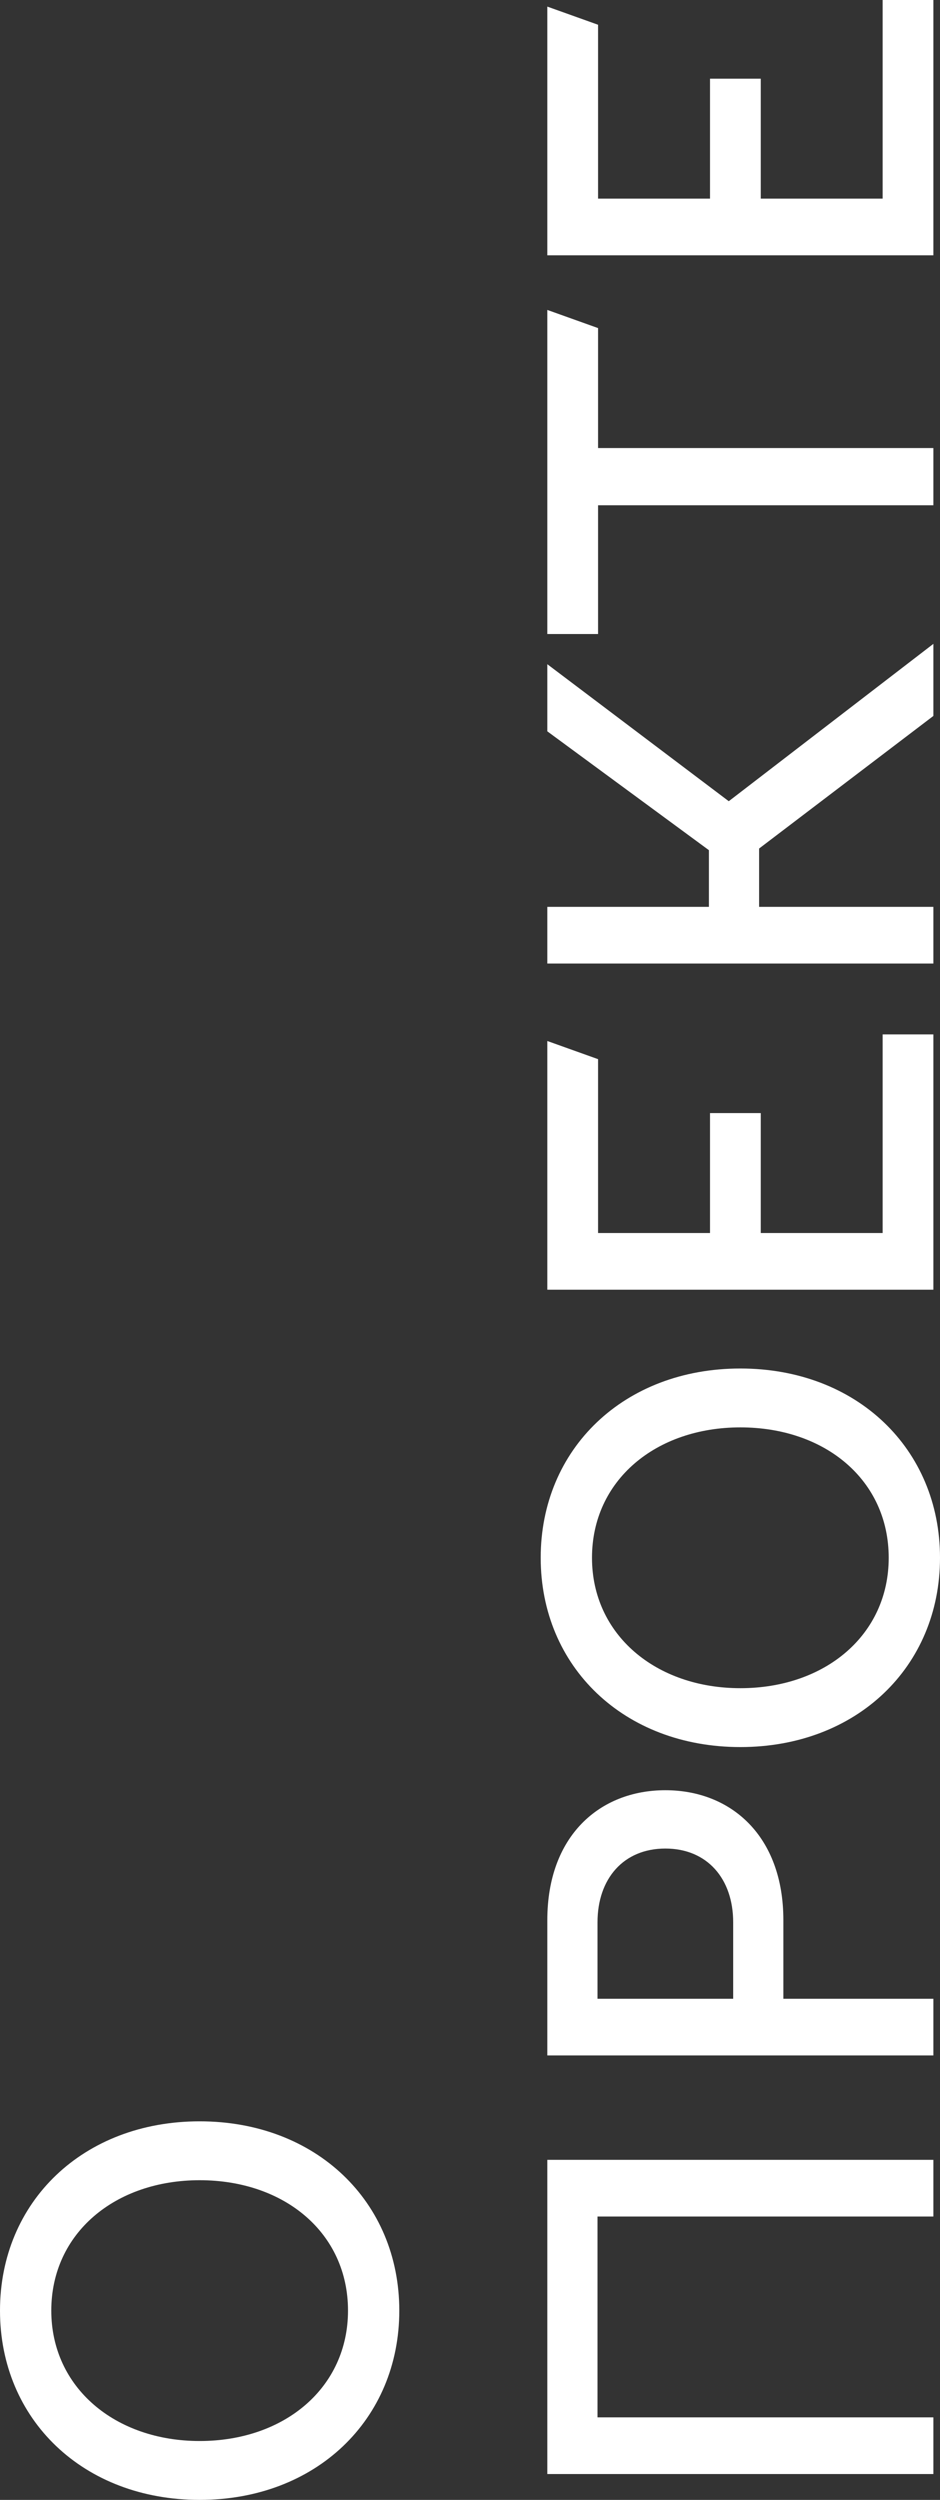
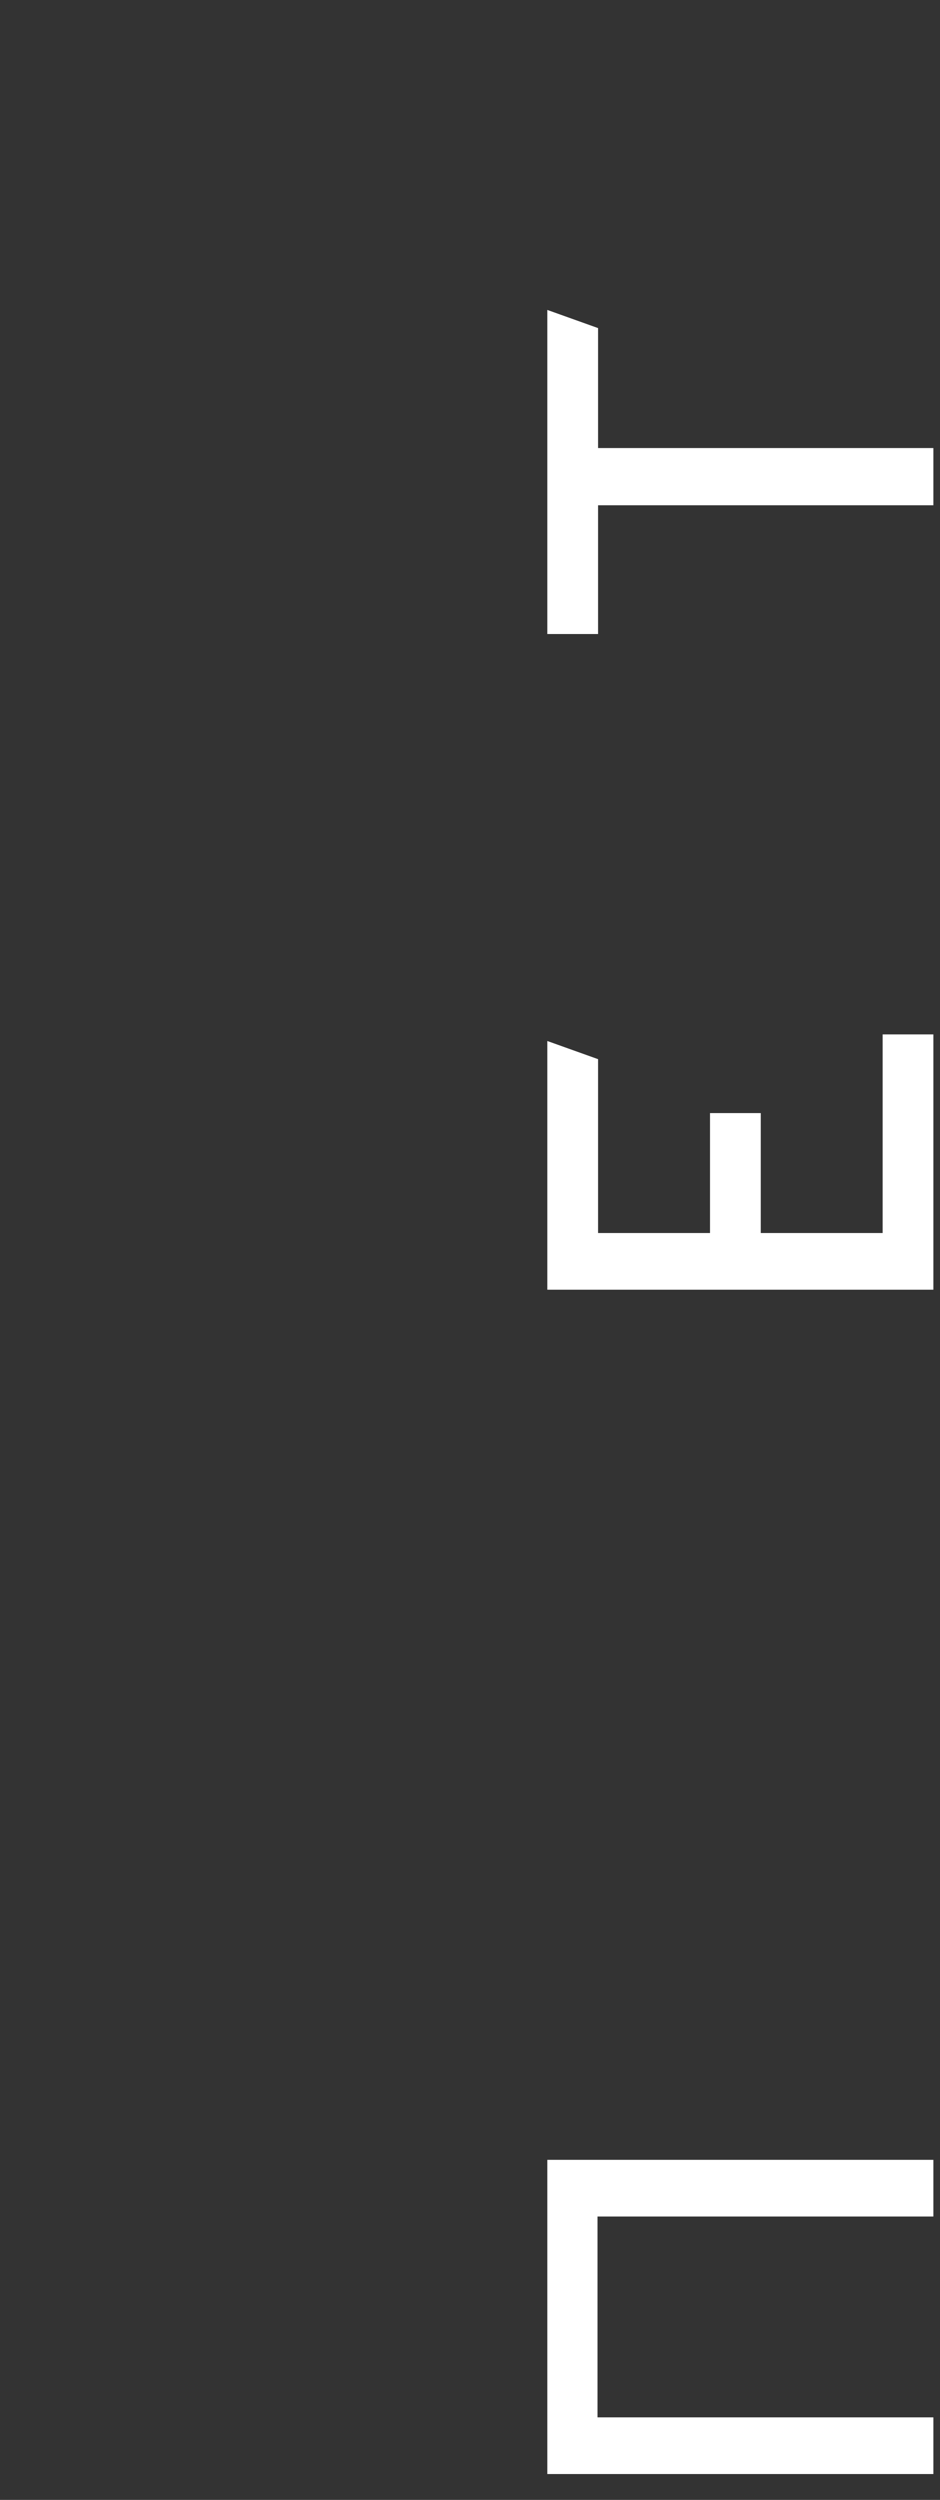
<svg xmlns="http://www.w3.org/2000/svg" width="176" height="468" viewBox="0 0 176 468" fill="none">
  <rect x="0" y="0" width="176" height="468" fill="#333333" stroke="none" />
-   <path d="M74.762 432.564C74.762 412.168 59.169 397.129 37.381 397.129C15.593 397.129 -8.91541e-07 412.168 0 432.564C8.91541e-07 452.96 15.593 468 37.381 468C59.169 468 74.762 452.96 74.762 432.564ZM65.159 432.564C65.159 446.986 53.283 456.978 37.381 456.978C21.582 456.978 9.603 446.986 9.603 432.564C9.603 418.04 21.582 408.151 37.381 408.151C53.283 408.151 65.159 418.04 65.159 432.564Z" fill="white" />
  <path d="M174.761 463.159V452.548H111.874V414.95H174.761V404.34L102.477 404.34V463.159H174.761Z" fill="white" />
-   <path d="M174.761 384.794V374.184H146.673V359.453C146.673 343.693 136.863 335.143 124.575 335.143C112.287 335.143 102.477 343.693 102.477 359.454V384.794L174.761 384.794ZM137.277 374.184L111.874 374.184V359.866C111.874 351.728 116.727 346.062 124.575 346.062C132.423 346.062 137.277 351.728 137.277 359.866V374.184Z" fill="white" />
-   <path d="M176 291.629C176 271.233 160.407 256.194 138.619 256.194C116.831 256.194 101.238 271.233 101.238 291.629C101.238 312.025 116.831 327.065 138.619 327.065C160.407 327.065 176 312.025 176 291.629ZM166.397 291.629C166.397 306.051 154.521 316.043 138.619 316.043C122.82 316.043 110.841 306.051 110.841 291.629C110.841 277.105 122.82 267.216 138.619 267.216C154.521 267.216 166.397 277.105 166.397 291.629Z" fill="white" />
  <path d="M174.761 241.445V193.648H165.261V230.834H142.44V208.378H132.939V230.834H111.977V198.283L102.477 194.884V241.445H174.761Z" fill="white" />
-   <path d="M174.761 180.383L174.761 169.773H142.13V158.853L174.761 134.028V120.534L136.45 149.995L102.477 124.345V136.912L132.733 159.162V169.773H102.477V180.383H174.761Z" fill="white" />
  <path d="M174.761 94.59V83.877H111.977V61.421L102.477 58.022V118.695L111.977 118.695V94.59L174.761 94.59Z" fill="white" />
-   <path d="M174.761 47.797V0L165.261 4.15268e-07V37.187H142.44V14.73H132.939V37.187H111.977V4.635L102.477 1.236L102.477 47.797L174.761 47.797Z" fill="white" />
</svg>